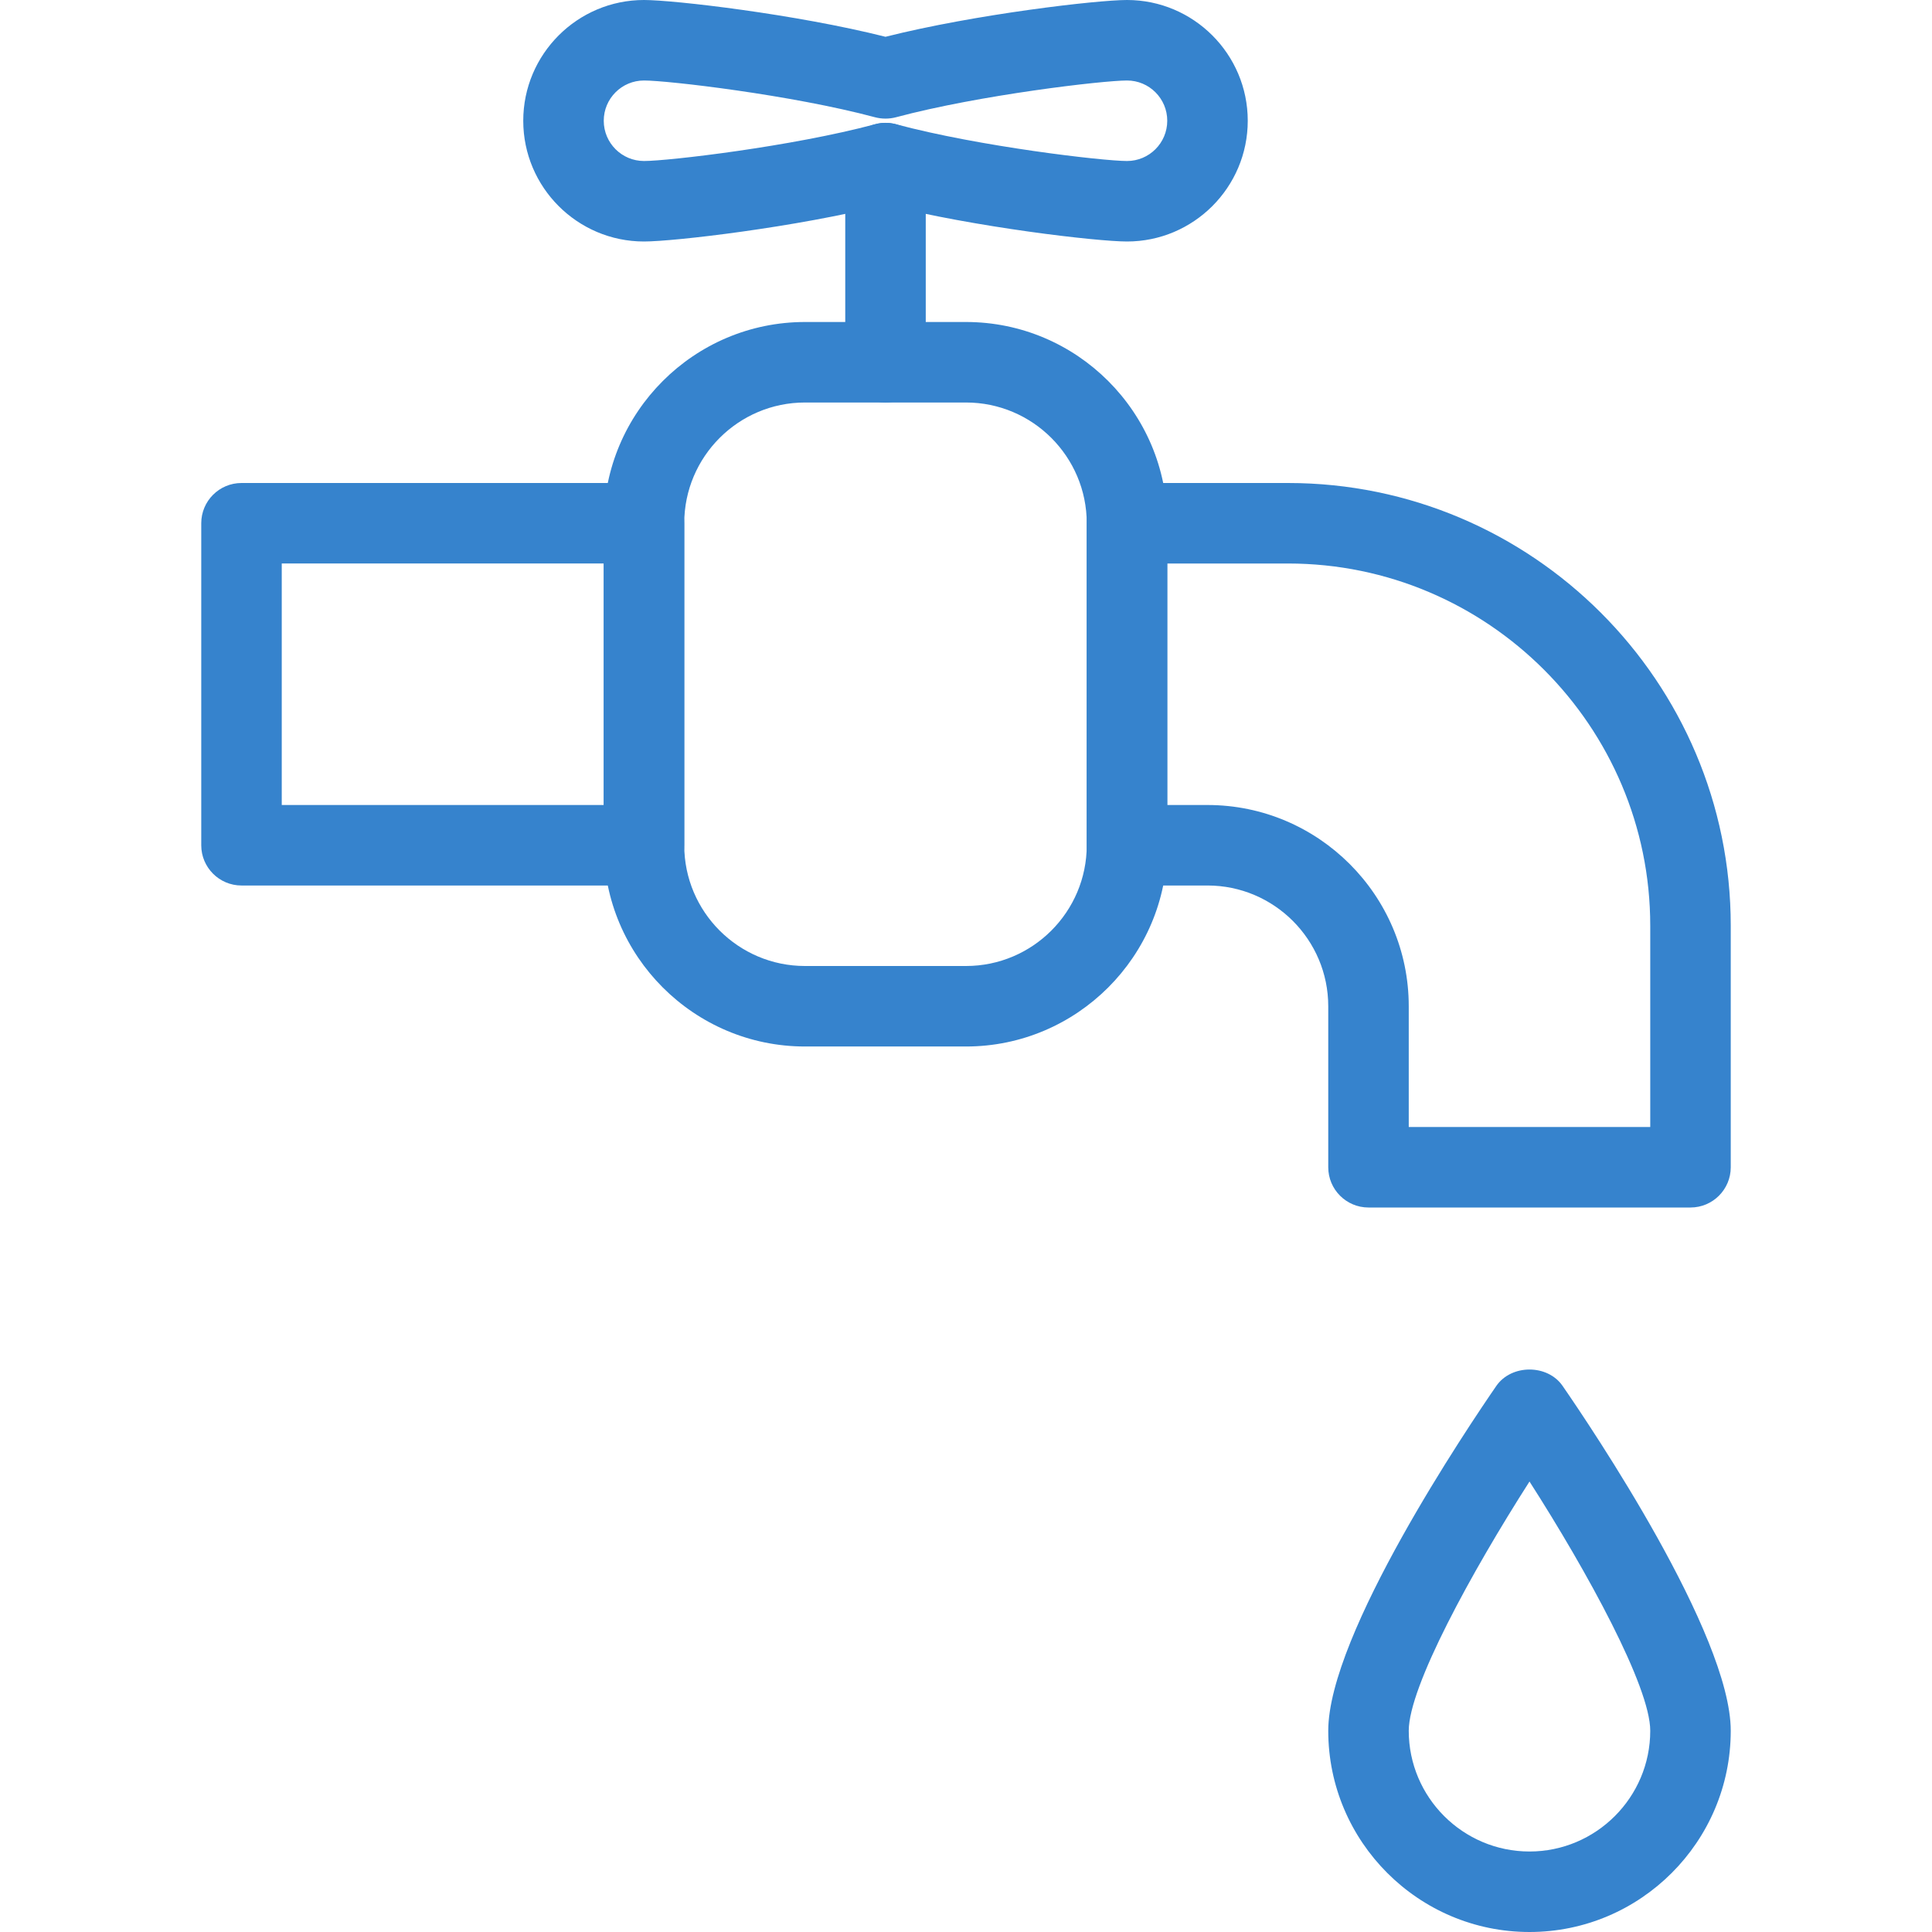
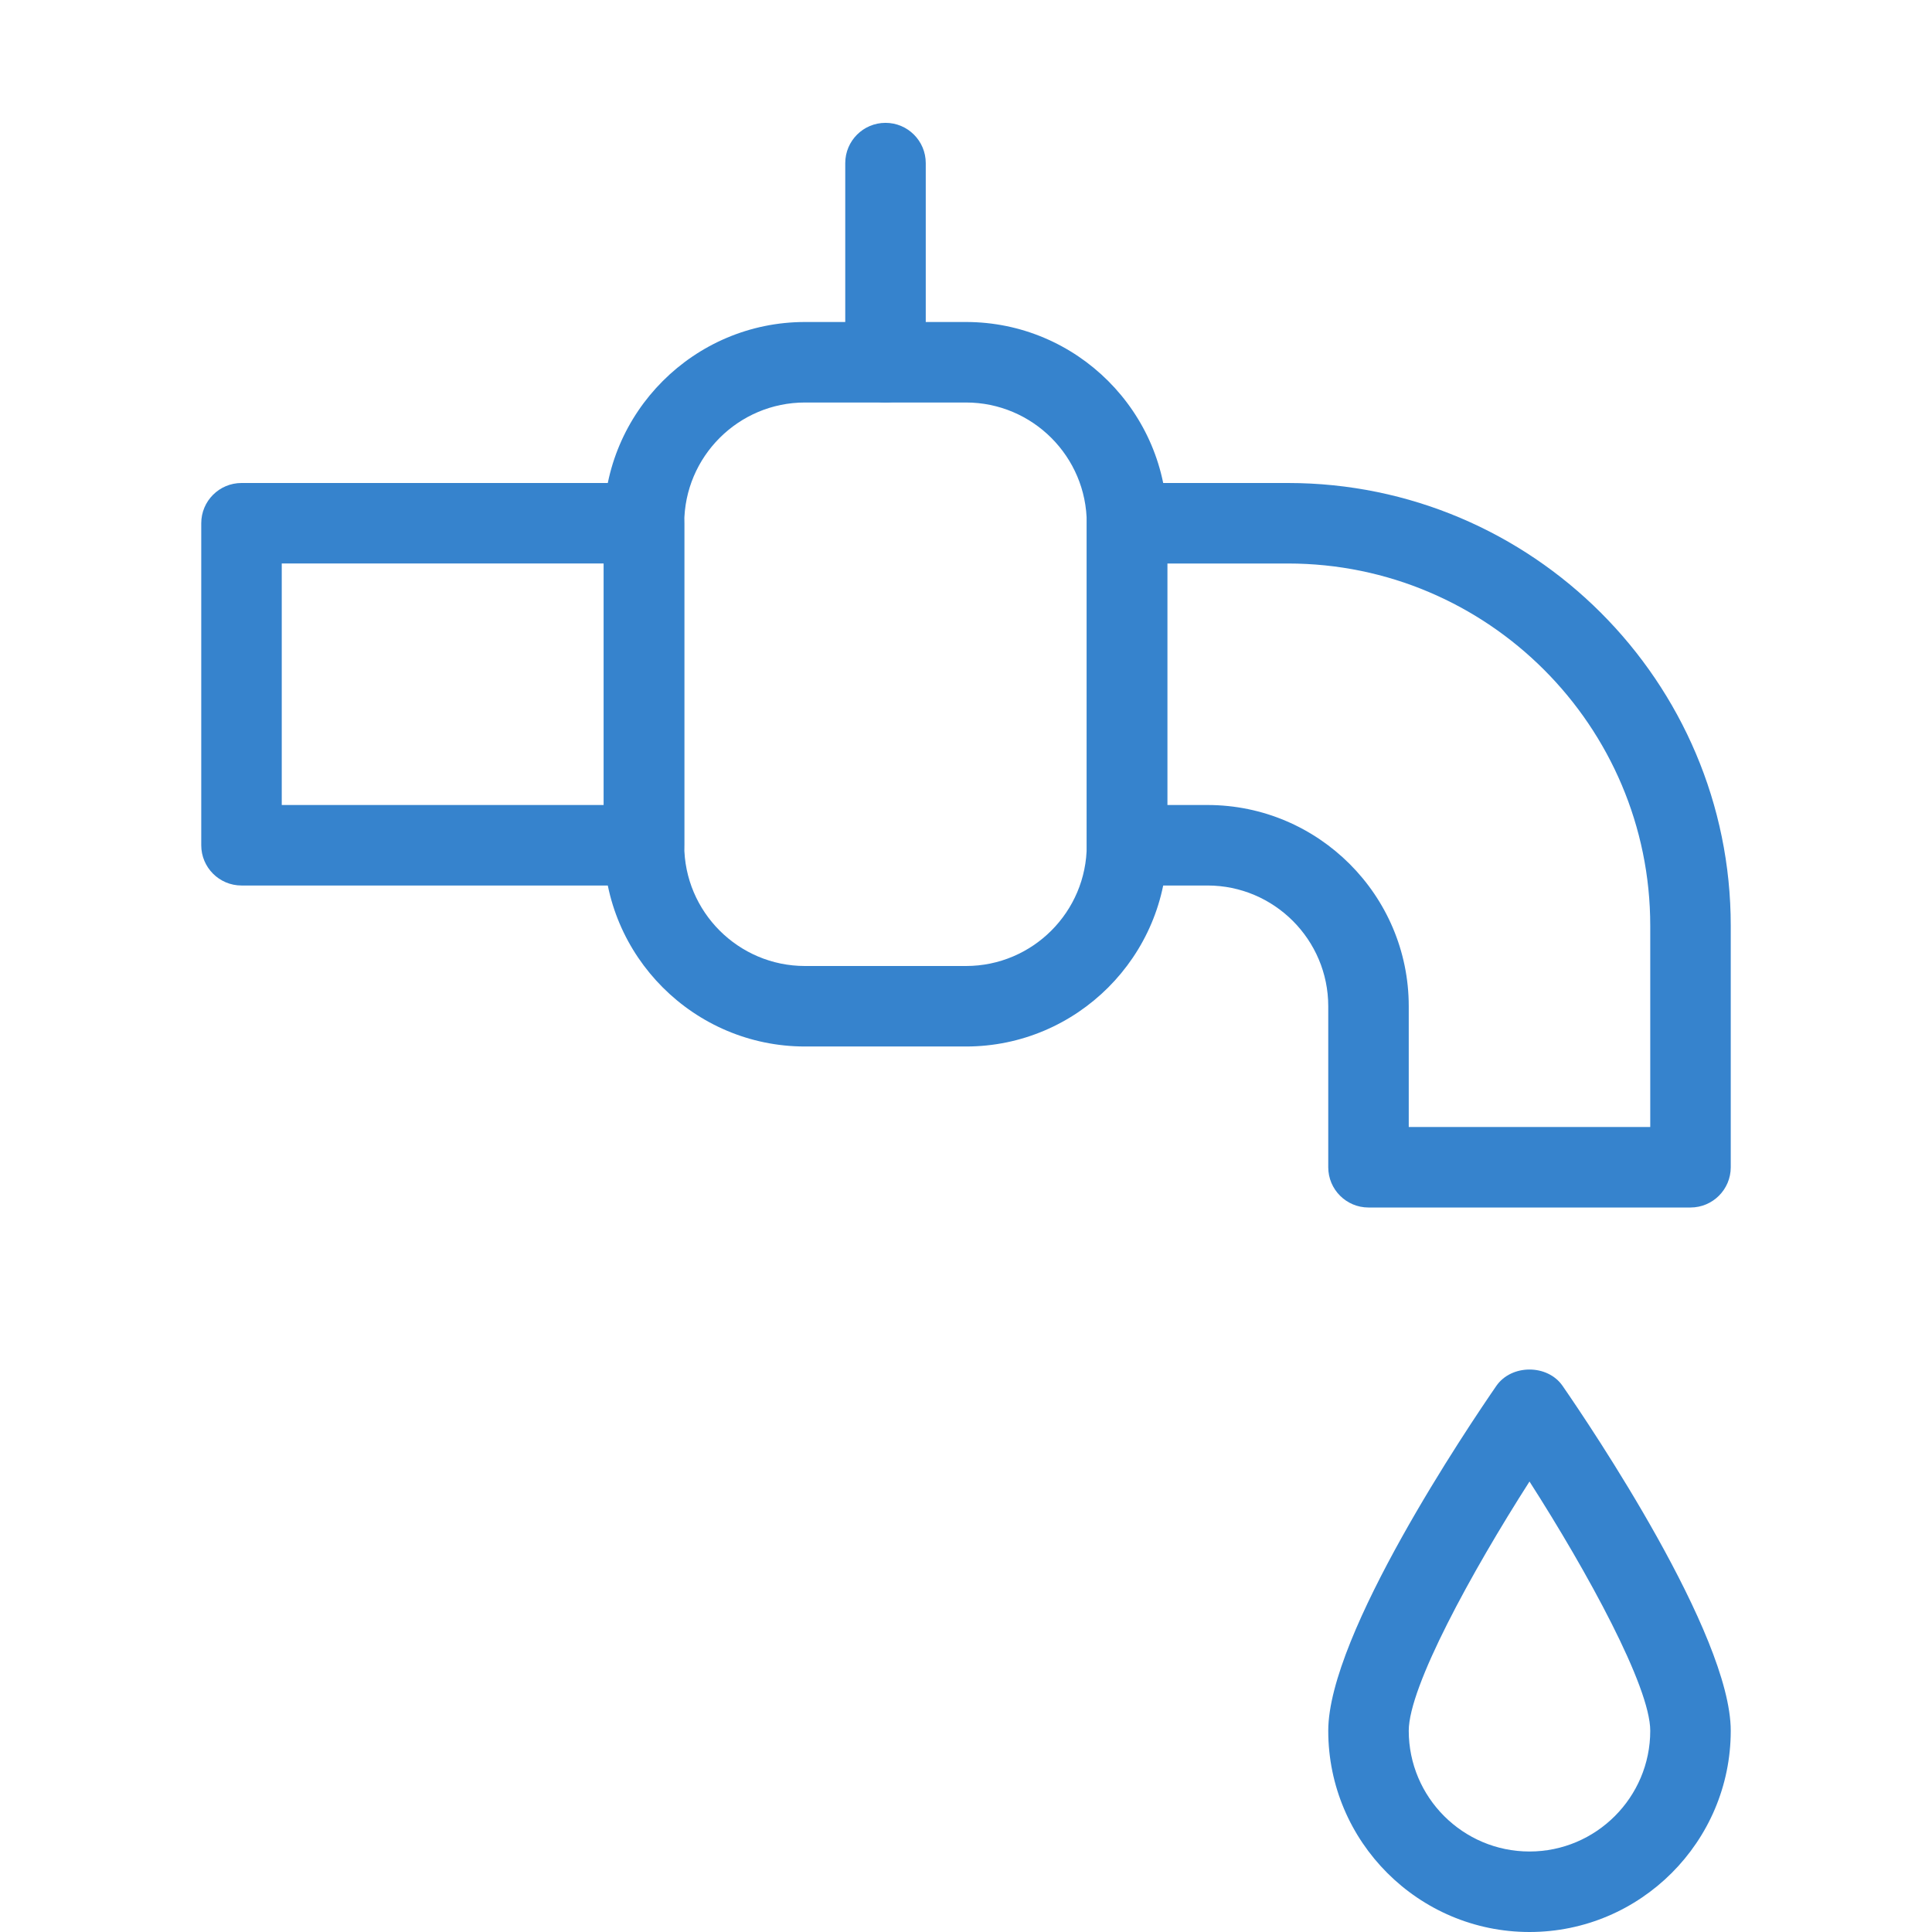
<svg xmlns="http://www.w3.org/2000/svg" id="Layer_1" x="0px" y="0px" viewBox="0 0 512 512" style="enable-background:new 0 0 512 512;" xml:space="preserve" width="512px" height="512px">
  <g>
    <g>
      <g>
        <path d="M170.667,128H64c-5.888,0-10.667,4.779-10.667,10.667V224c0,5.888,4.779,10.667,10.667,10.667h106.667 c5.888,0,10.667-4.779,10.667-10.667v-85.333C181.333,132.779,176.555,128,170.667,128z M160,213.333H74.667v-64H160V213.333z" data-original="#000000" class="active-path" data-old_color="#000000" fill="#3683CD" />
      </g>
    </g>
    <g>
      <g>
        <path d="M256,85.333h-42.667c-29.397,0-53.333,23.936-53.333,53.333V224c0,29.397,23.936,53.333,53.333,53.333H256 c29.397,0,53.333-23.936,53.333-53.333v-85.333C309.333,109.269,285.397,85.333,256,85.333z M288,224c0,17.643-14.357,32-32,32 h-42.667c-17.643,0-32-14.357-32-32v-85.333c0-17.643,14.357-32,32-32H256c17.643,0,32,14.357,32,32V224z" data-original="#000000" class="active-path" data-old_color="#000000" fill="#3683CD" />
      </g>
    </g>
    <g>
      <g>
        <path d="M341.333,128h-42.667c-5.888,0-10.667,4.779-10.667,10.667V224c0,5.888,4.779,10.667,10.667,10.667H320 c17.643,0,32,14.357,32,32v42.667c0,5.888,4.779,10.667,10.667,10.667H448c5.888,0,10.667-4.779,10.667-10.667v-64 C458.667,180.629,406.037,128,341.333,128z M437.333,298.667h-64v-32c0-29.397-23.936-53.333-53.333-53.333h-10.667v-64h32 c52.928,0,96,43.072,96,96V298.667z" data-original="#000000" class="active-path" data-old_color="#000000" fill="#3683CD" />
      </g>
    </g>
    <g>
      <g>
        <path d="M414.101,367.275c-3.989-5.781-13.547-5.781-17.557,0C389.12,378.048,352,433.067,352,458.667 C352,488.064,375.936,512,405.333,512s53.333-23.936,53.333-53.333C458.667,433.067,421.547,378.048,414.101,367.275z M405.333,490.667c-17.643,0-32-14.357-32-32c0-11.648,16.64-42.048,32-66.048c15.36,23.979,32,54.379,32,66.048 C437.333,476.309,422.976,490.667,405.333,490.667z" data-original="#000000" class="active-path" data-old_color="#000000" fill="#3683CD" />
      </g>
    </g>
    <g>
      <g>
-         <path d="M298.667,0c-7.893,0-40.213,3.755-64,9.749C210.88,3.755,178.56,0,170.667,0c-17.643,0-32,14.357-32,32s14.357,32,32,32 c7.893,0,40.213-3.755,64-9.749c23.787,5.995,56.107,9.749,64,9.749c17.643,0,32-14.357,32-32C330.667,14.357,316.309,0,298.667,0 z M298.667,42.667c-6.379,0-39.104-3.819-61.248-9.749c-0.896-0.235-1.835-0.363-2.752-0.363c-0.917,0-1.856,0.128-2.752,0.363 c-22.144,5.931-54.869,9.749-61.248,9.749C164.779,42.667,160,37.888,160,32s4.779-10.667,10.667-10.667 c6.379,0,39.104,3.819,61.248,9.749c1.792,0.469,3.712,0.469,5.504,0c22.144-5.931,54.869-9.749,61.248-9.749 c5.888,0,10.667,4.779,10.667,10.667S304.555,42.667,298.667,42.667z" data-original="#000000" class="active-path" data-old_color="#000000" fill="#3683CD" />
-       </g>
+         </g>
    </g>
    <g>
      <g>
        <path d="M234.667,32.555c-5.888,0-10.667,4.779-10.667,10.667V96c0,5.888,4.779,10.667,10.667,10.667s10.667-4.779,10.667-10.667 V43.221C245.333,37.333,240.555,32.555,234.667,32.555z" data-original="#000000" class="active-path" data-old_color="#000000" fill="#3683CD" />
      </g>
    </g>
  </g>
</svg>